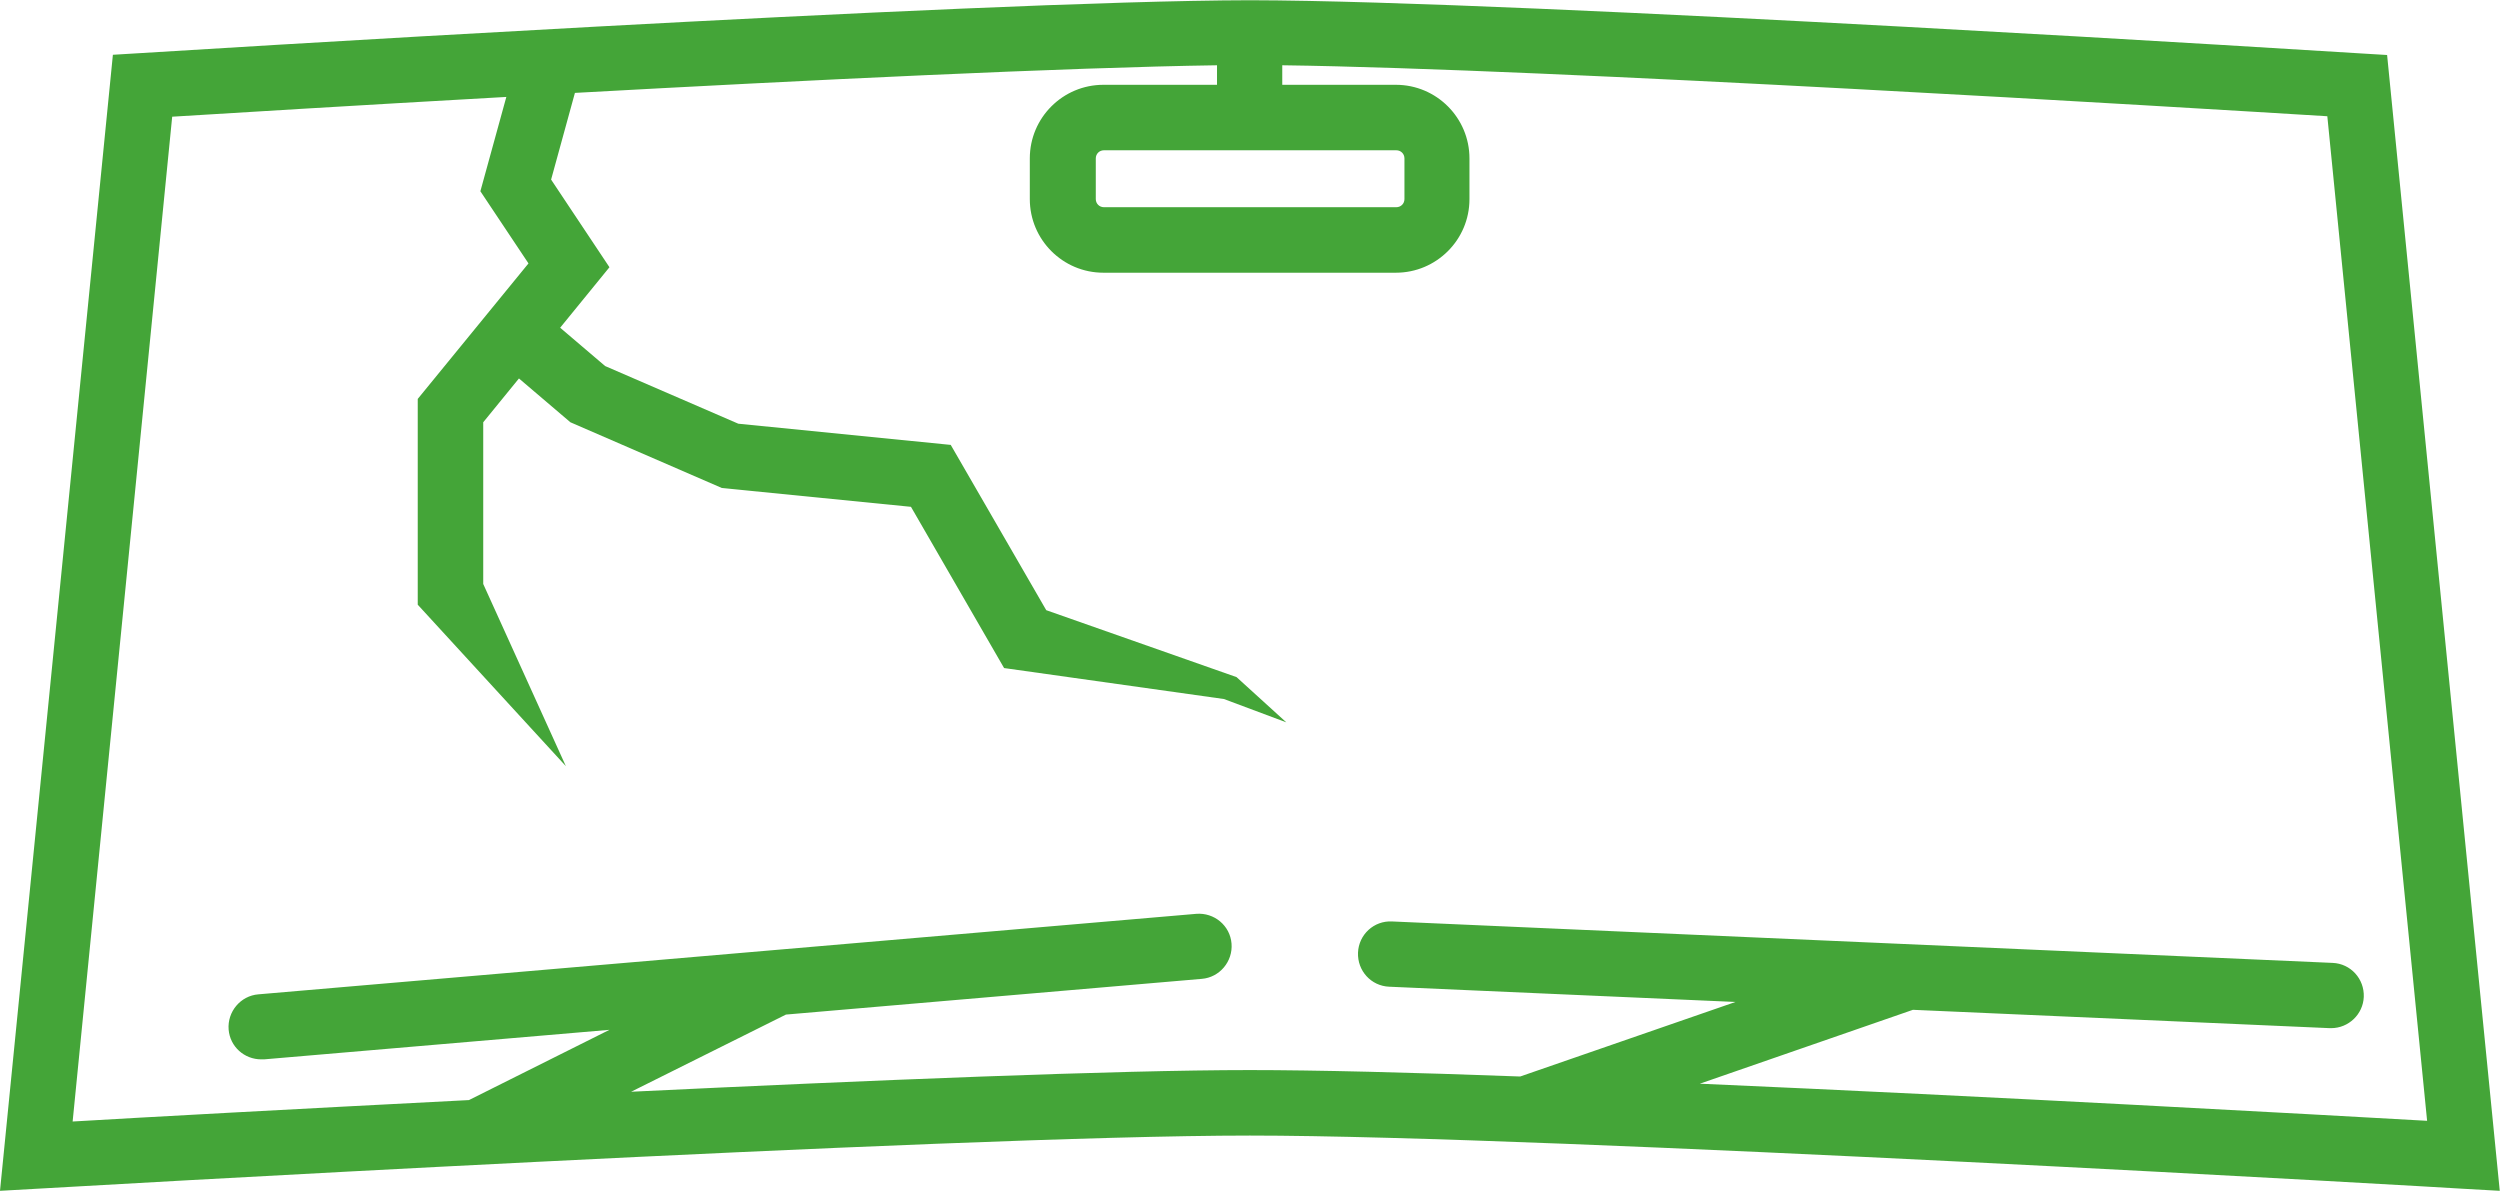
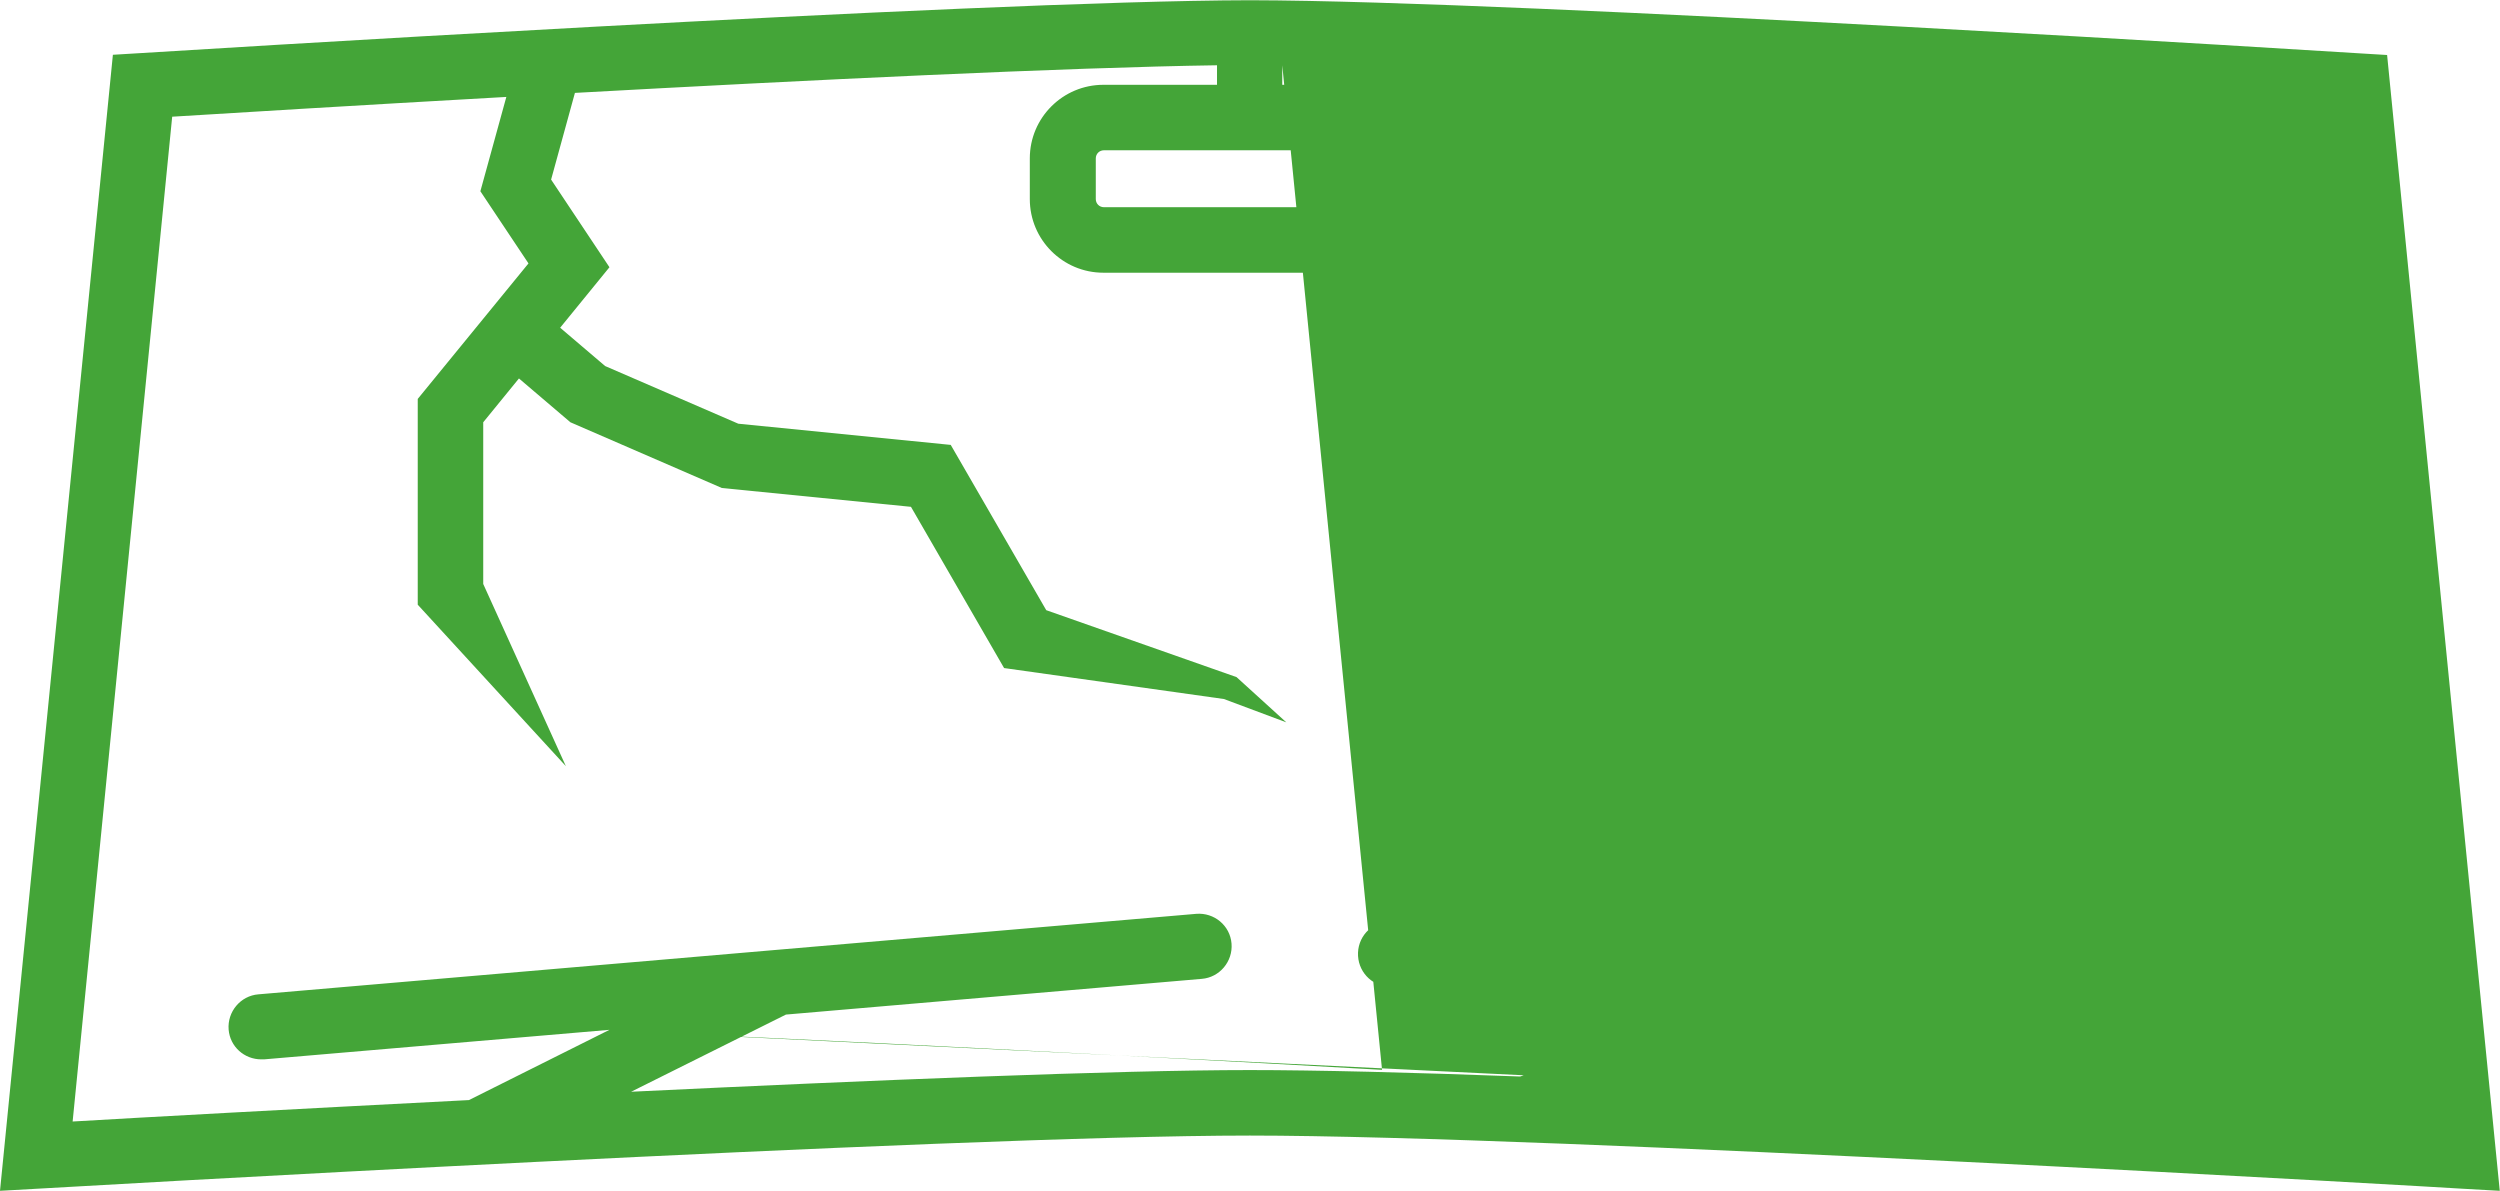
<svg xmlns="http://www.w3.org/2000/svg" id="Layer_2" data-name="Layer 2" viewBox="0 0 104.97 50">
  <defs>
    <style> .cls-1 { fill: #44a538; } </style>
  </defs>
  <g id="Layer_1-2" data-name="Layer 1">
-     <path class="cls-1" d="M100.24,2.31l-1.16-.07c-.35-.02-35.04-2.21-46.59-2.23h0C40.94.03,6.25,2.21,5.9,2.23l-1.16.07L0,50l1.6-.09c.38-.02,38.32-2.23,50.88-2.23,12.57,0,50.5,2.2,50.88,2.23l1.6.09-4.73-47.69ZM53.86,6.31h4.77c.19,0,.34.15.34.34v1.71c0,.19-.15.34-.34.34h-12.28c-.19,0-.34-.15-.34-.34v-1.71c0-.19.15-.34.34-.34h7.51ZM71.35,45.51l8.97-3.11,17.5.77s.04,0,.06,0c.73,0,1.34-.58,1.37-1.31.03-.76-.55-1.4-1.31-1.43l-39.49-1.74c-.76-.04-1.4.55-1.43,1.31-.03.76.55,1.4,1.31,1.43l14.54.64-9.04,3.13c-4.57-.17-8.58-.27-11.36-.27-5.55,0-15.98.43-25.97.91l6.5-3.24,17.46-1.5c.75-.06,1.31-.73,1.25-1.48-.06-.76-.73-1.31-1.48-1.25l-39.38,3.38c-.75.06-1.31.73-1.25,1.48.06.72.66,1.25,1.37,1.25.04,0,.08,0,.12,0l14.5-1.24-5.9,2.95c-7.4.38-13.78.73-16.64.9L7.23,4.9c2.27-.14,7.64-.47,14.03-.83l-1.09,3.96,2.02,3.03-4.65,5.69v8.64l6.22,6.78h0l-3.47-7.65v-6.79l1.5-1.84,2.16,1.84,6.36,2.76,7.94.79,3.91,6.77,9.23,1.3,2.62.98h0l-2.09-1.9-7.99-2.81-4.01-6.94-8.92-.89-5.59-2.42-1.89-1.61,2.07-2.54-2.45-3.68,1-3.64c9.61-.53,20.69-1.07,26.96-1.16v.82h-4.77c-1.7,0-3.09,1.38-3.09,3.09v1.71c0,1.7,1.38,3.09,3.09,3.09h12.28c1.7,0,3.09-1.38,3.09-3.09v-1.71c0-1.7-1.38-3.09-3.09-3.09h-4.77v-.82c11.25.15,37.98,1.78,43.88,2.14l4.19,42.18c-4.59-.26-18.22-1.02-30.57-1.56Z" />
+     <path class="cls-1" d="M100.24,2.31l-1.16-.07c-.35-.02-35.04-2.21-46.59-2.23h0C40.94.03,6.25,2.21,5.9,2.23l-1.16.07L0,50l1.6-.09c.38-.02,38.32-2.23,50.88-2.23,12.57,0,50.5,2.2,50.88,2.23l1.6.09-4.73-47.69ZM53.86,6.31h4.77c.19,0,.34.15.34.34v1.71c0,.19-.15.34-.34.34h-12.28c-.19,0-.34-.15-.34-.34v-1.71c0-.19.15-.34.34-.34h7.51ZM71.35,45.51l8.97-3.11,17.5.77s.04,0,.06,0c.73,0,1.34-.58,1.37-1.31.03-.76-.55-1.4-1.31-1.43l-39.49-1.74c-.76-.04-1.4.55-1.43,1.31-.03.76.55,1.4,1.31,1.43l14.54.64-9.04,3.13c-4.57-.17-8.58-.27-11.36-.27-5.55,0-15.98.43-25.97.91l6.5-3.24,17.46-1.5c.75-.06,1.31-.73,1.25-1.48-.06-.76-.73-1.31-1.48-1.25l-39.38,3.38c-.75.06-1.31.73-1.25,1.48.06.72.66,1.25,1.37,1.25.04,0,.08,0,.12,0l14.5-1.24-5.9,2.95c-7.4.38-13.78.73-16.64.9L7.23,4.9c2.27-.14,7.64-.47,14.03-.83l-1.09,3.96,2.02,3.03-4.65,5.69v8.64l6.22,6.78h0l-3.47-7.65v-6.79l1.5-1.84,2.16,1.84,6.36,2.76,7.94.79,3.91,6.77,9.23,1.3,2.62.98h0l-2.09-1.9-7.99-2.81-4.01-6.94-8.92-.89-5.59-2.42-1.89-1.61,2.07-2.54-2.45-3.68,1-3.64c9.61-.53,20.69-1.07,26.96-1.16v.82h-4.77c-1.7,0-3.09,1.38-3.09,3.09v1.71c0,1.7,1.38,3.09,3.09,3.09h12.28c1.7,0,3.09-1.38,3.09-3.09v-1.71c0-1.7-1.38-3.09-3.09-3.09h-4.77v-.82l4.19,42.18c-4.59-.26-18.22-1.02-30.57-1.56Z" />
  </g>
</svg>